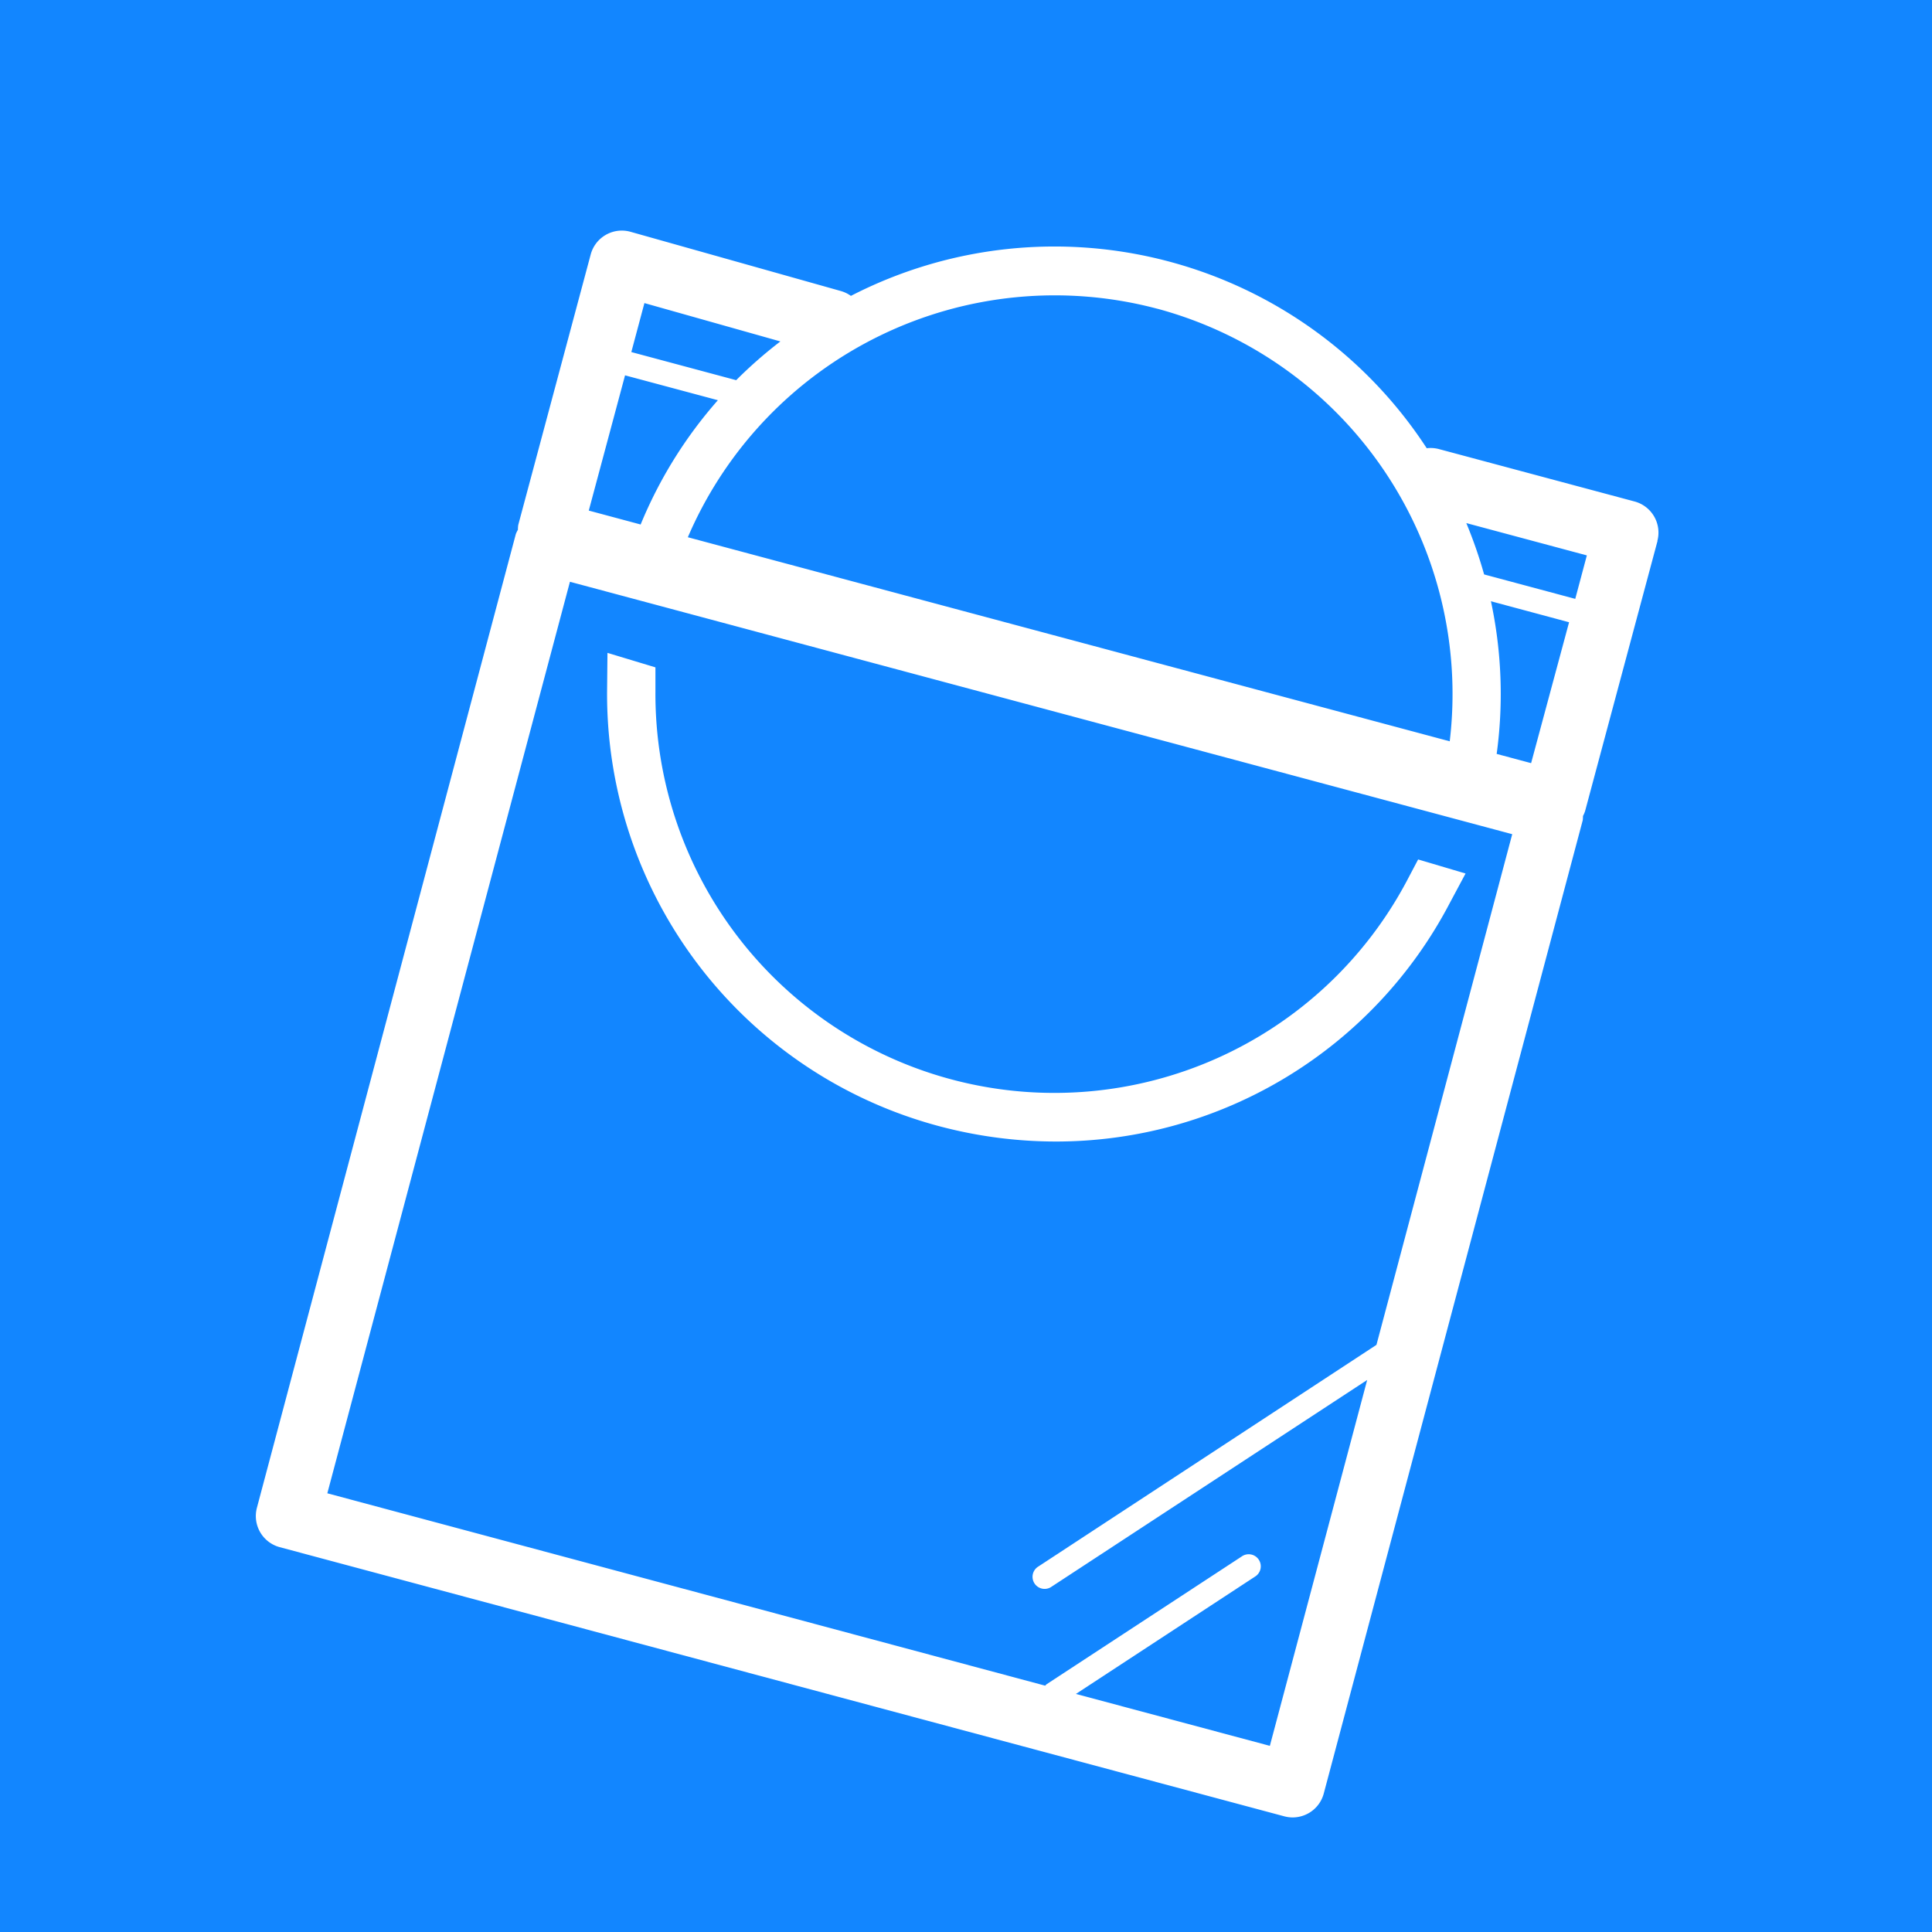
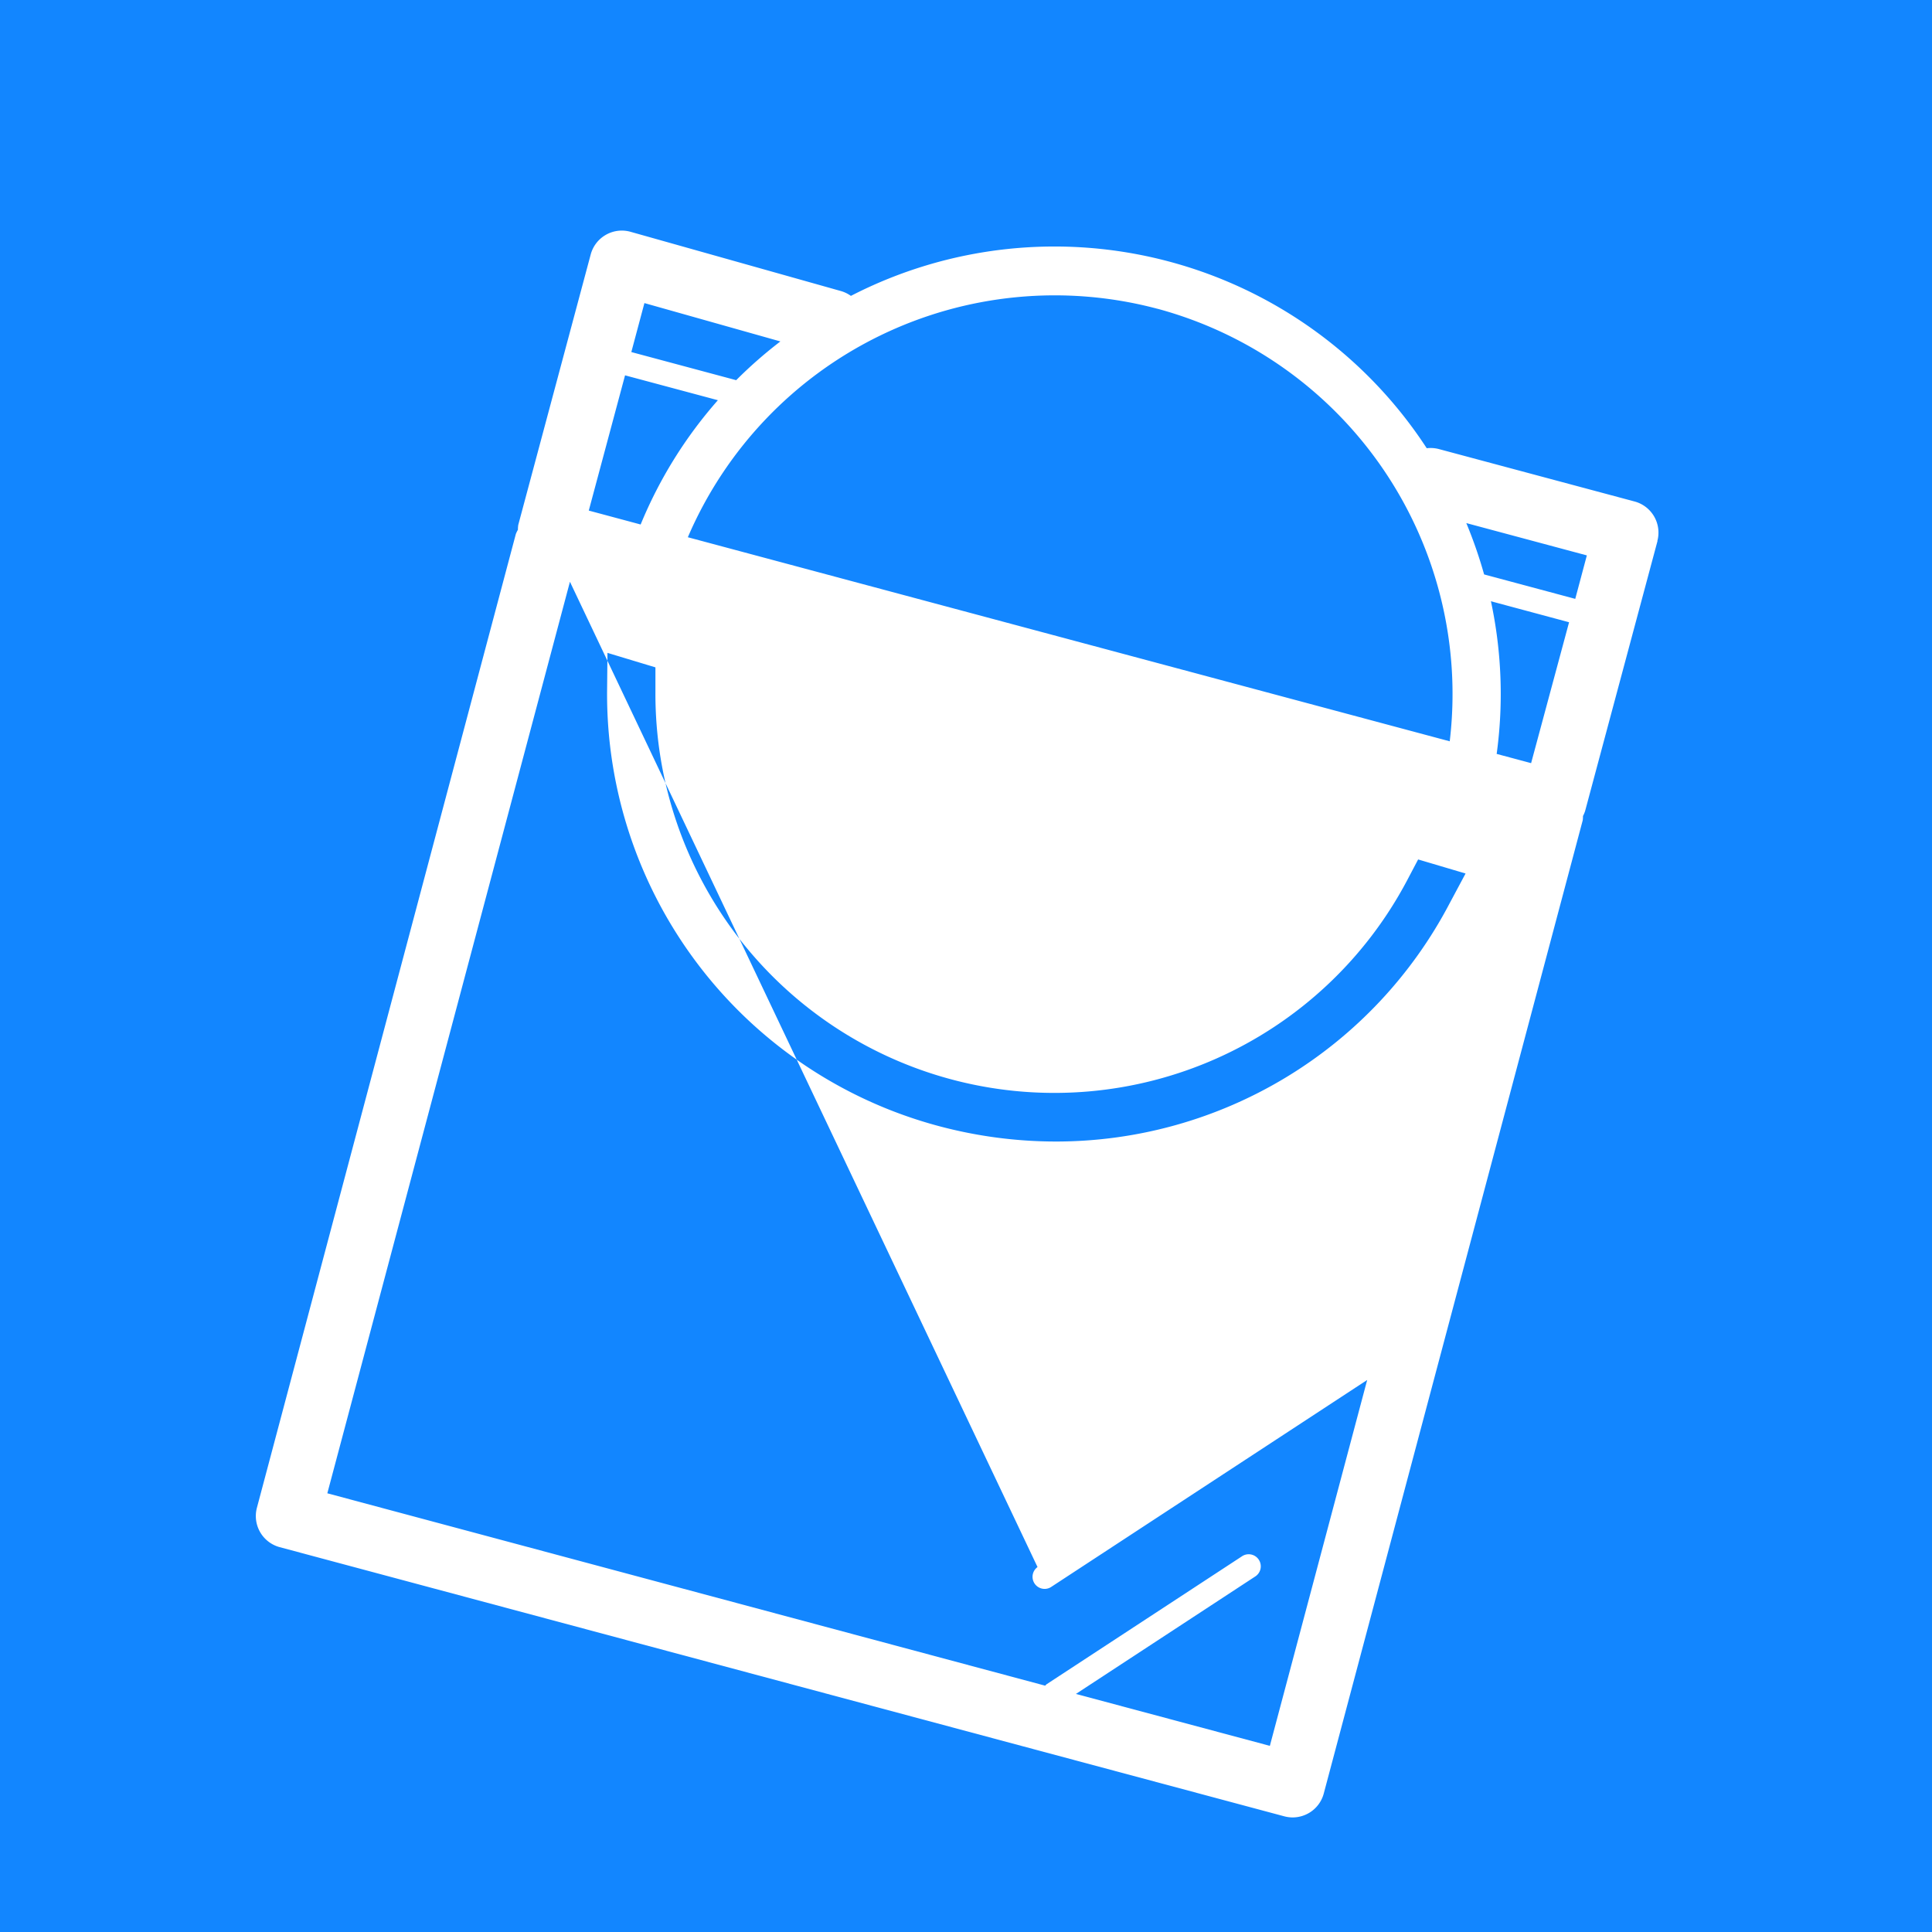
<svg xmlns="http://www.w3.org/2000/svg" width="40" height="40" viewBox="0 0 40 40">
-   <path id="icon_pack" d="M6.777,30.917,21.639,34.9c.011-.009.019-.023.032-.031l4.039-2.645a.25.25,0,1,1,.274.418l-3.708,2.429,4.015,1.075,2.015-7.575-6.55,4.29a.25.25,0,0,1-.275-.417l7.017-4.6,2.811-10.573L11.8,12.045Zm5.8-17.4.993.3,0,.5a8.26,8.26,0,0,0,15.558,3.919l.233-.442.982.291-.331.619a9.2,9.2,0,0,1-8.149,4.93,9.409,9.409,0,0,1-2.431-.321,9.257,9.257,0,0,1-6.863-9Zm2.668-5.645-2.174-.583.271-1.014,2.815.794a9.212,9.212,0,0,0-.913.8m-1.977,2.991-1.077-.289.751-2.8,1.922.515a9.157,9.157,0,0,0-1.6,2.575m10.7-4.469a8.262,8.262,0,0,1,6.052,8.956L14.241,11.123a8.266,8.266,0,0,1,9.719-4.731M0,40H40V0H0ZM34.317,11.2l-1.5,5.595a.684.684,0,0,1-.043.1.748.748,0,0,1-.005.087L27.407,37.133a.666.666,0,0,1-.31.405.675.675,0,0,1-.334.09.69.69,0,0,1-.173-.023l-20.8-5.573a.667.667,0,0,1-.471-.815l5.361-20.161a.673.673,0,0,1,.043-.088.673.673,0,0,1,.007-.1l1.5-5.6a.667.667,0,0,1,.824-.469l4.357,1.227a.675.675,0,0,1,.206.1A9.2,9.2,0,0,1,29.539,9.28.677.677,0,0,1,29.8,9.3l4.043,1.083a.667.667,0,0,1,.471.817m-3.955-.37,2.495.669-.24.9-1.887-.506a9.381,9.381,0,0,0-.367-1.059m.507,1.614,1.619.435L31.7,15.8l-.713-.191a9.172,9.172,0,0,0-.121-3.17" fill="#1286ff" />
+   <path id="icon_pack" d="M6.777,30.917,21.639,34.9c.011-.009.019-.023.032-.031l4.039-2.645a.25.25,0,1,1,.274.418l-3.708,2.429,4.015,1.075,2.015-7.575-6.55,4.29a.25.25,0,0,1-.275-.417L11.8,12.045Zm5.8-17.4.993.3,0,.5a8.26,8.26,0,0,0,15.558,3.919l.233-.442.982.291-.331.619a9.2,9.2,0,0,1-8.149,4.93,9.409,9.409,0,0,1-2.431-.321,9.257,9.257,0,0,1-6.863-9Zm2.668-5.645-2.174-.583.271-1.014,2.815.794a9.212,9.212,0,0,0-.913.8m-1.977,2.991-1.077-.289.751-2.8,1.922.515a9.157,9.157,0,0,0-1.6,2.575m10.7-4.469a8.262,8.262,0,0,1,6.052,8.956L14.241,11.123a8.266,8.266,0,0,1,9.719-4.731M0,40H40V0H0ZM34.317,11.2l-1.5,5.595a.684.684,0,0,1-.043.1.748.748,0,0,1-.005.087L27.407,37.133a.666.666,0,0,1-.31.405.675.675,0,0,1-.334.09.69.69,0,0,1-.173-.023l-20.8-5.573a.667.667,0,0,1-.471-.815l5.361-20.161a.673.673,0,0,1,.043-.088.673.673,0,0,1,.007-.1l1.5-5.6a.667.667,0,0,1,.824-.469l4.357,1.227a.675.675,0,0,1,.206.1A9.2,9.2,0,0,1,29.539,9.28.677.677,0,0,1,29.8,9.3l4.043,1.083a.667.667,0,0,1,.471.817m-3.955-.37,2.495.669-.24.9-1.887-.506a9.381,9.381,0,0,0-.367-1.059m.507,1.614,1.619.435L31.7,15.8l-.713-.191a9.172,9.172,0,0,0-.121-3.17" fill="#1286ff" />
</svg>